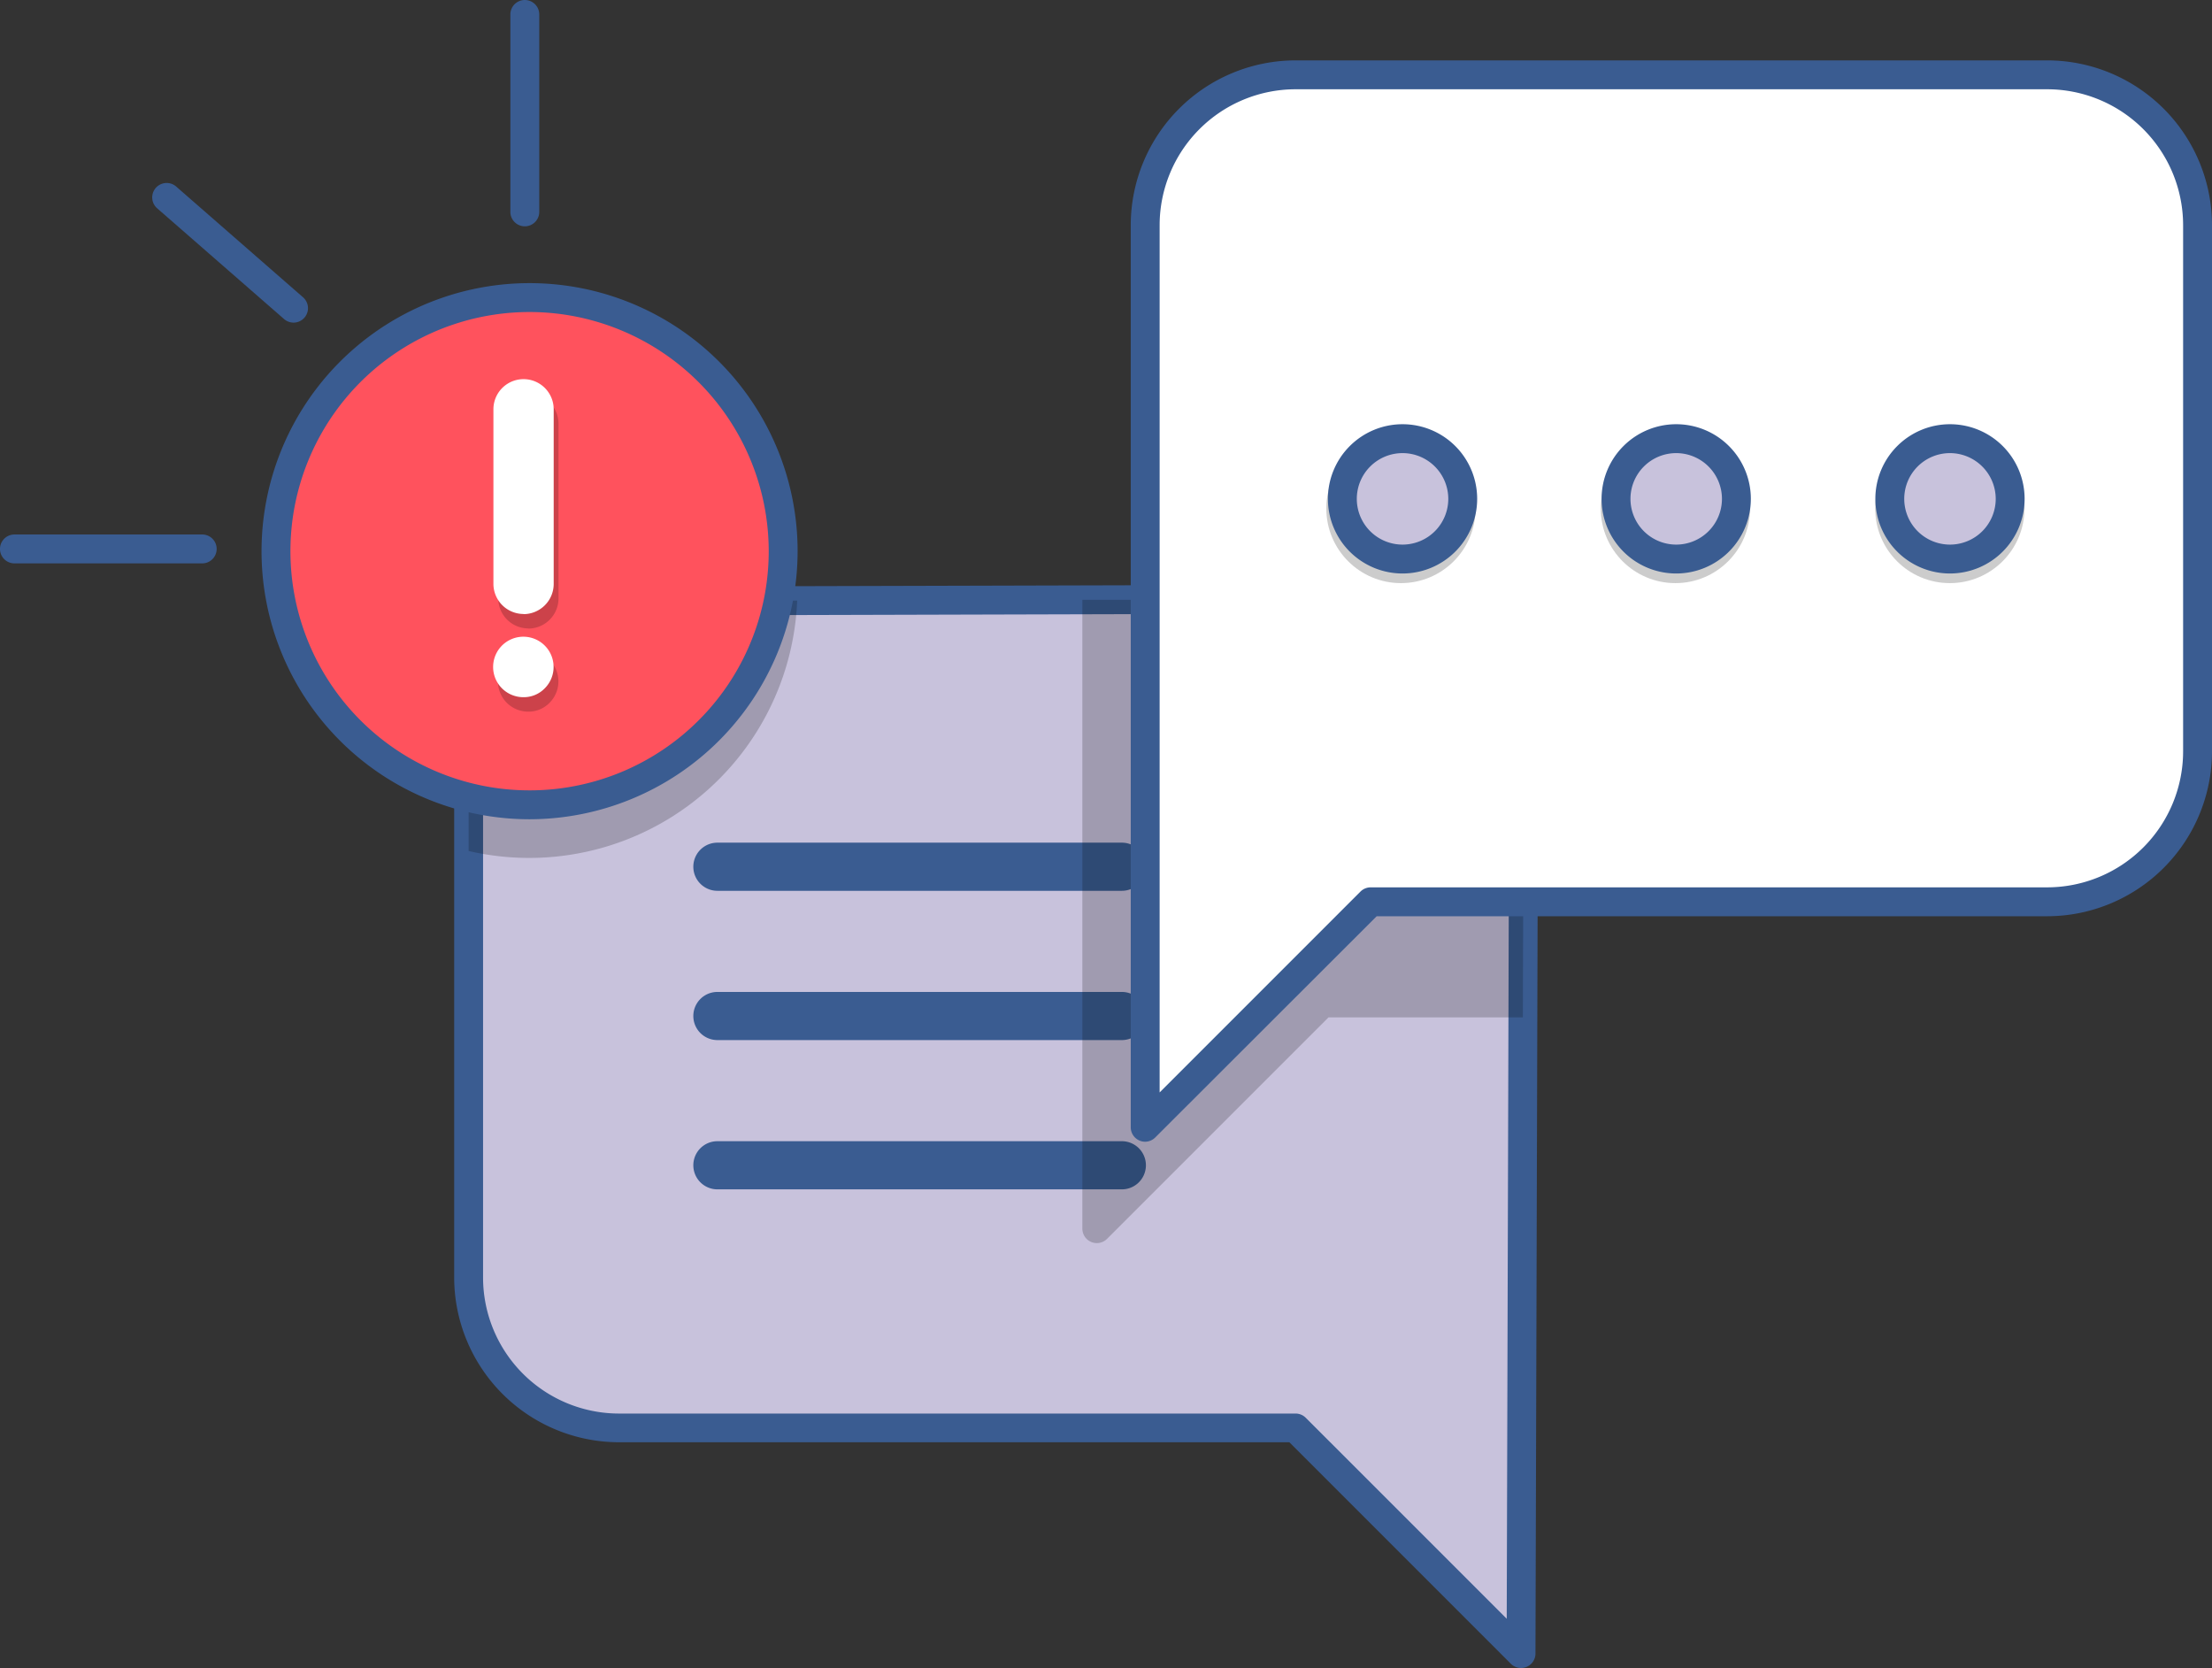
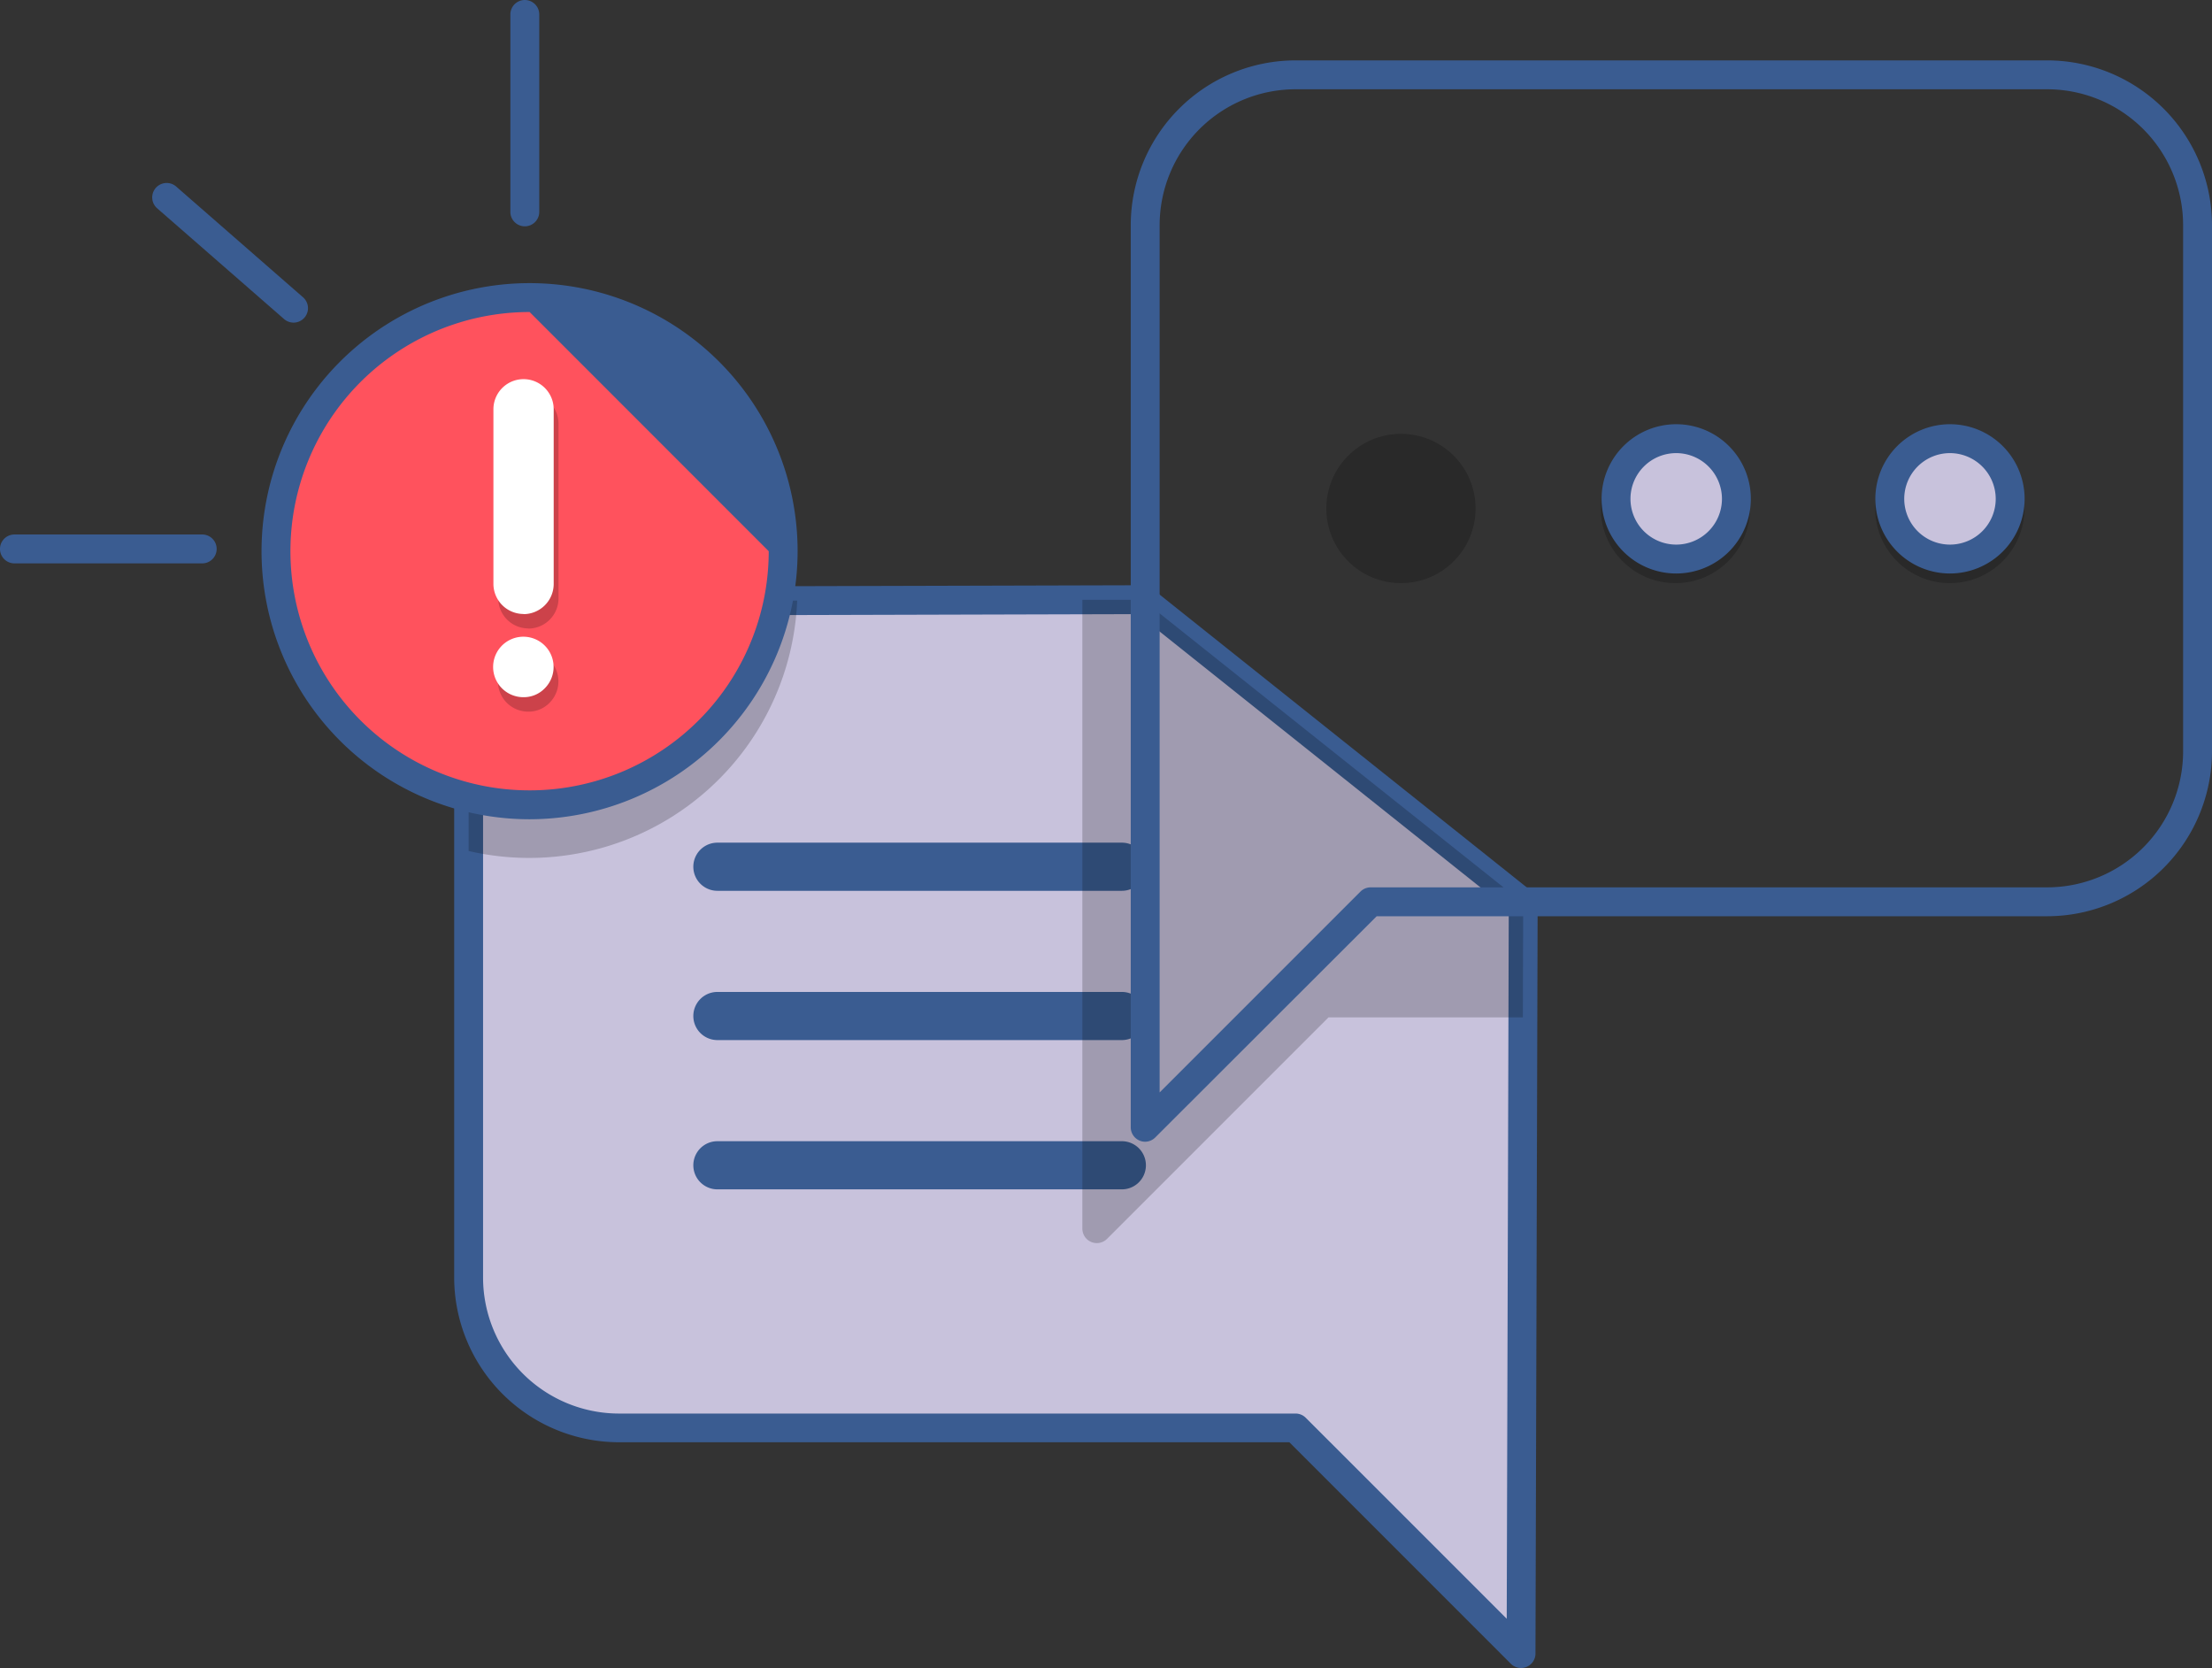
<svg xmlns="http://www.w3.org/2000/svg" viewBox="0 0 459.42 346.4">
  <rect x="0" y="0" width="459.42" height="346.4" fill="#333333" stroke="none" />
  <defs>
    <style>.cls-1{fill:#c8c2dc;}.cls-2{fill:#3a5c91;}.cls-3,.cls-6{opacity:0.2;}.cls-4{fill:#fff;}.cls-5{fill:#ff525d;}</style>
  </defs>
  <g id="Layer_2" data-name="Layer 2">
    <g id="Layer_1-2" data-name="Layer 1">
      <g id="chat">
        <path class="cls-1" d="M316.36,187.54l-.07,23.74-.38,132.12-46.84-46.84H128.56a31.23,31.23,0,0,1-31.23-31.22V156.05a31.23,31.23,0,0,1,31.23-31.22l37-.1,59.28-.16,12.51,0Z" />
        <path class="cls-2" d="M315.91,346.4a3,3,0,0,1-2.12-.88l-46-46H128.56a34.27,34.27,0,0,1-34.23-34.22V156.05a34.27,34.27,0,0,1,34.23-34.22l108.8-.29h0a3,3,0,0,1,1.87.65l79,63a3,3,0,0,1,1.13,2.36l-.45,155.86a3,3,0,0,1-1.85,2.76A3.06,3.06,0,0,1,315.91,346.4ZM236.32,127.54l-107.75.29a28.26,28.26,0,0,0-28.24,28.22V265.34a28.26,28.26,0,0,0,28.23,28.22H269.07a3,3,0,0,1,2.13.88l41.74,41.74.42-147.2Z" />
        <path class="cls-2" d="M233,185H149a5,5,0,0,1,0-10h84a5,5,0,0,1,0,10Z" />
        <path class="cls-2" d="M233,216H149a5,5,0,0,1,0-10h84a5,5,0,0,1,0,10Z" />
        <path class="cls-2" d="M233,247H149a5,5,0,0,1,0-10h84a5,5,0,0,1,0,10Z" />
        <path class="cls-3" d="M316.36,187.54l-.07,23.74H275.93l-46,46a3,3,0,0,1-2.13.88,3,3,0,0,1-3-3V124.57l12.51,0Z" />
-         <path class="cls-4" d="M425.2,187.28H284.69l-46.84,46.83V46.76a31.22,31.22,0,0,1,31.22-31.22H425.2a31.22,31.22,0,0,1,31.22,31.22V156.05A31.22,31.22,0,0,1,425.2,187.28Z" />
        <path class="cls-2" d="M237.85,237.11a2.88,2.88,0,0,1-1.15-.23,3,3,0,0,1-1.85-2.77V46.76a34.26,34.26,0,0,1,34.22-34.22H425.2a34.26,34.26,0,0,1,34.22,34.22V156.05a34.27,34.27,0,0,1-34.22,34.23H285.93l-46,45.95A3,3,0,0,1,237.85,237.11ZM269.07,18.54a28.25,28.25,0,0,0-28.22,28.22V226.87l41.72-41.72a3,3,0,0,1,2.12-.87H425.2a28.26,28.26,0,0,0,28.22-28.23V46.76A28.25,28.25,0,0,0,425.2,18.54Z" />
        <circle class="cls-3" cx="404.97" cy="105.6" r="15.5" />
        <circle class="cls-3" cx="347.97" cy="105.6" r="15.5" />
        <circle class="cls-3" cx="290.97" cy="105.6" r="15.5" />
-         <circle class="cls-1" cx="291.3" cy="103.6" r="12.5" />
-         <path class="cls-2" d="M291.3,119.1a15.5,15.5,0,1,1,15.5-15.5A15.51,15.51,0,0,1,291.3,119.1Zm0-25a9.5,9.5,0,1,0,9.5,9.5A9.51,9.51,0,0,0,291.3,94.1Z" />
        <circle class="cls-1" cx="348.14" cy="103.6" r="12.5" />
        <path class="cls-2" d="M348.14,119.1a15.5,15.5,0,1,1,15.5-15.5A15.51,15.51,0,0,1,348.14,119.1Zm0-25a9.5,9.5,0,1,0,9.5,9.5A9.51,9.51,0,0,0,348.14,94.1Z" />
        <circle class="cls-1" cx="404.97" cy="103.6" r="12.5" />
        <path class="cls-2" d="M405,119.1a15.5,15.5,0,1,1,15.5-15.5A15.52,15.52,0,0,1,405,119.1Zm0-25a9.5,9.5,0,1,0,9.5,9.5A9.52,9.52,0,0,0,405,94.1Z" />
      </g>
      <path class="cls-3" d="M165.57,124.73a55.7,55.7,0,0,1-68.24,52V156.05a31.23,31.23,0,0,1,31.23-31.22Z" />
      <circle class="cls-5" cx="109.96" cy="114.47" r="52.67" />
-       <path class="cls-2" d="M110,170.14a55.67,55.67,0,1,1,55.66-55.67A55.74,55.74,0,0,1,110,170.14ZM110,64.8a49.67,49.67,0,1,0,49.66,49.67A49.72,49.72,0,0,0,110,64.8Z" />
+       <path class="cls-2" d="M110,170.14a55.67,55.67,0,1,1,55.66-55.67A55.74,55.74,0,0,1,110,170.14ZM110,64.8a49.67,49.67,0,1,0,49.66,49.67Z" />
      <g class="cls-6">
        <path d="M109.73,147.79a6.28,6.28,0,1,1,4.41-1.84A6.06,6.06,0,0,1,109.73,147.79Z" />
        <path d="M109.73,130.51a6.27,6.27,0,0,1-6.25-6.25V88A6.25,6.25,0,0,1,116,88v36.29a6.28,6.28,0,0,1-6.25,6.25Z" />
      </g>
      <path class="cls-4" d="M108.73,144.79a6.28,6.28,0,1,1,4.41-1.84A6.06,6.06,0,0,1,108.73,144.79Z" />
      <path class="cls-4" d="M108.73,127.51a6.27,6.27,0,0,1-6.25-6.25V85A6.25,6.25,0,0,1,115,85v36.29a6.28,6.28,0,0,1-6.25,6.25Z" />
      <path class="cls-2" d="M109,47a3,3,0,0,1-3-3V3a3,3,0,0,1,6,0V44A3,3,0,0,1,109,47Z" />
      <path class="cls-2" d="M61,67a3,3,0,0,1-2-.74l-26.36-23a3,3,0,1,1,3.95-4.52l26.35,23A3,3,0,0,1,61,67Z" />
      <path class="cls-2" d="M42,117H3a3,3,0,0,1,0-6H42a3,3,0,0,1,0,6Z" />
    </g>
  </g>
</svg>